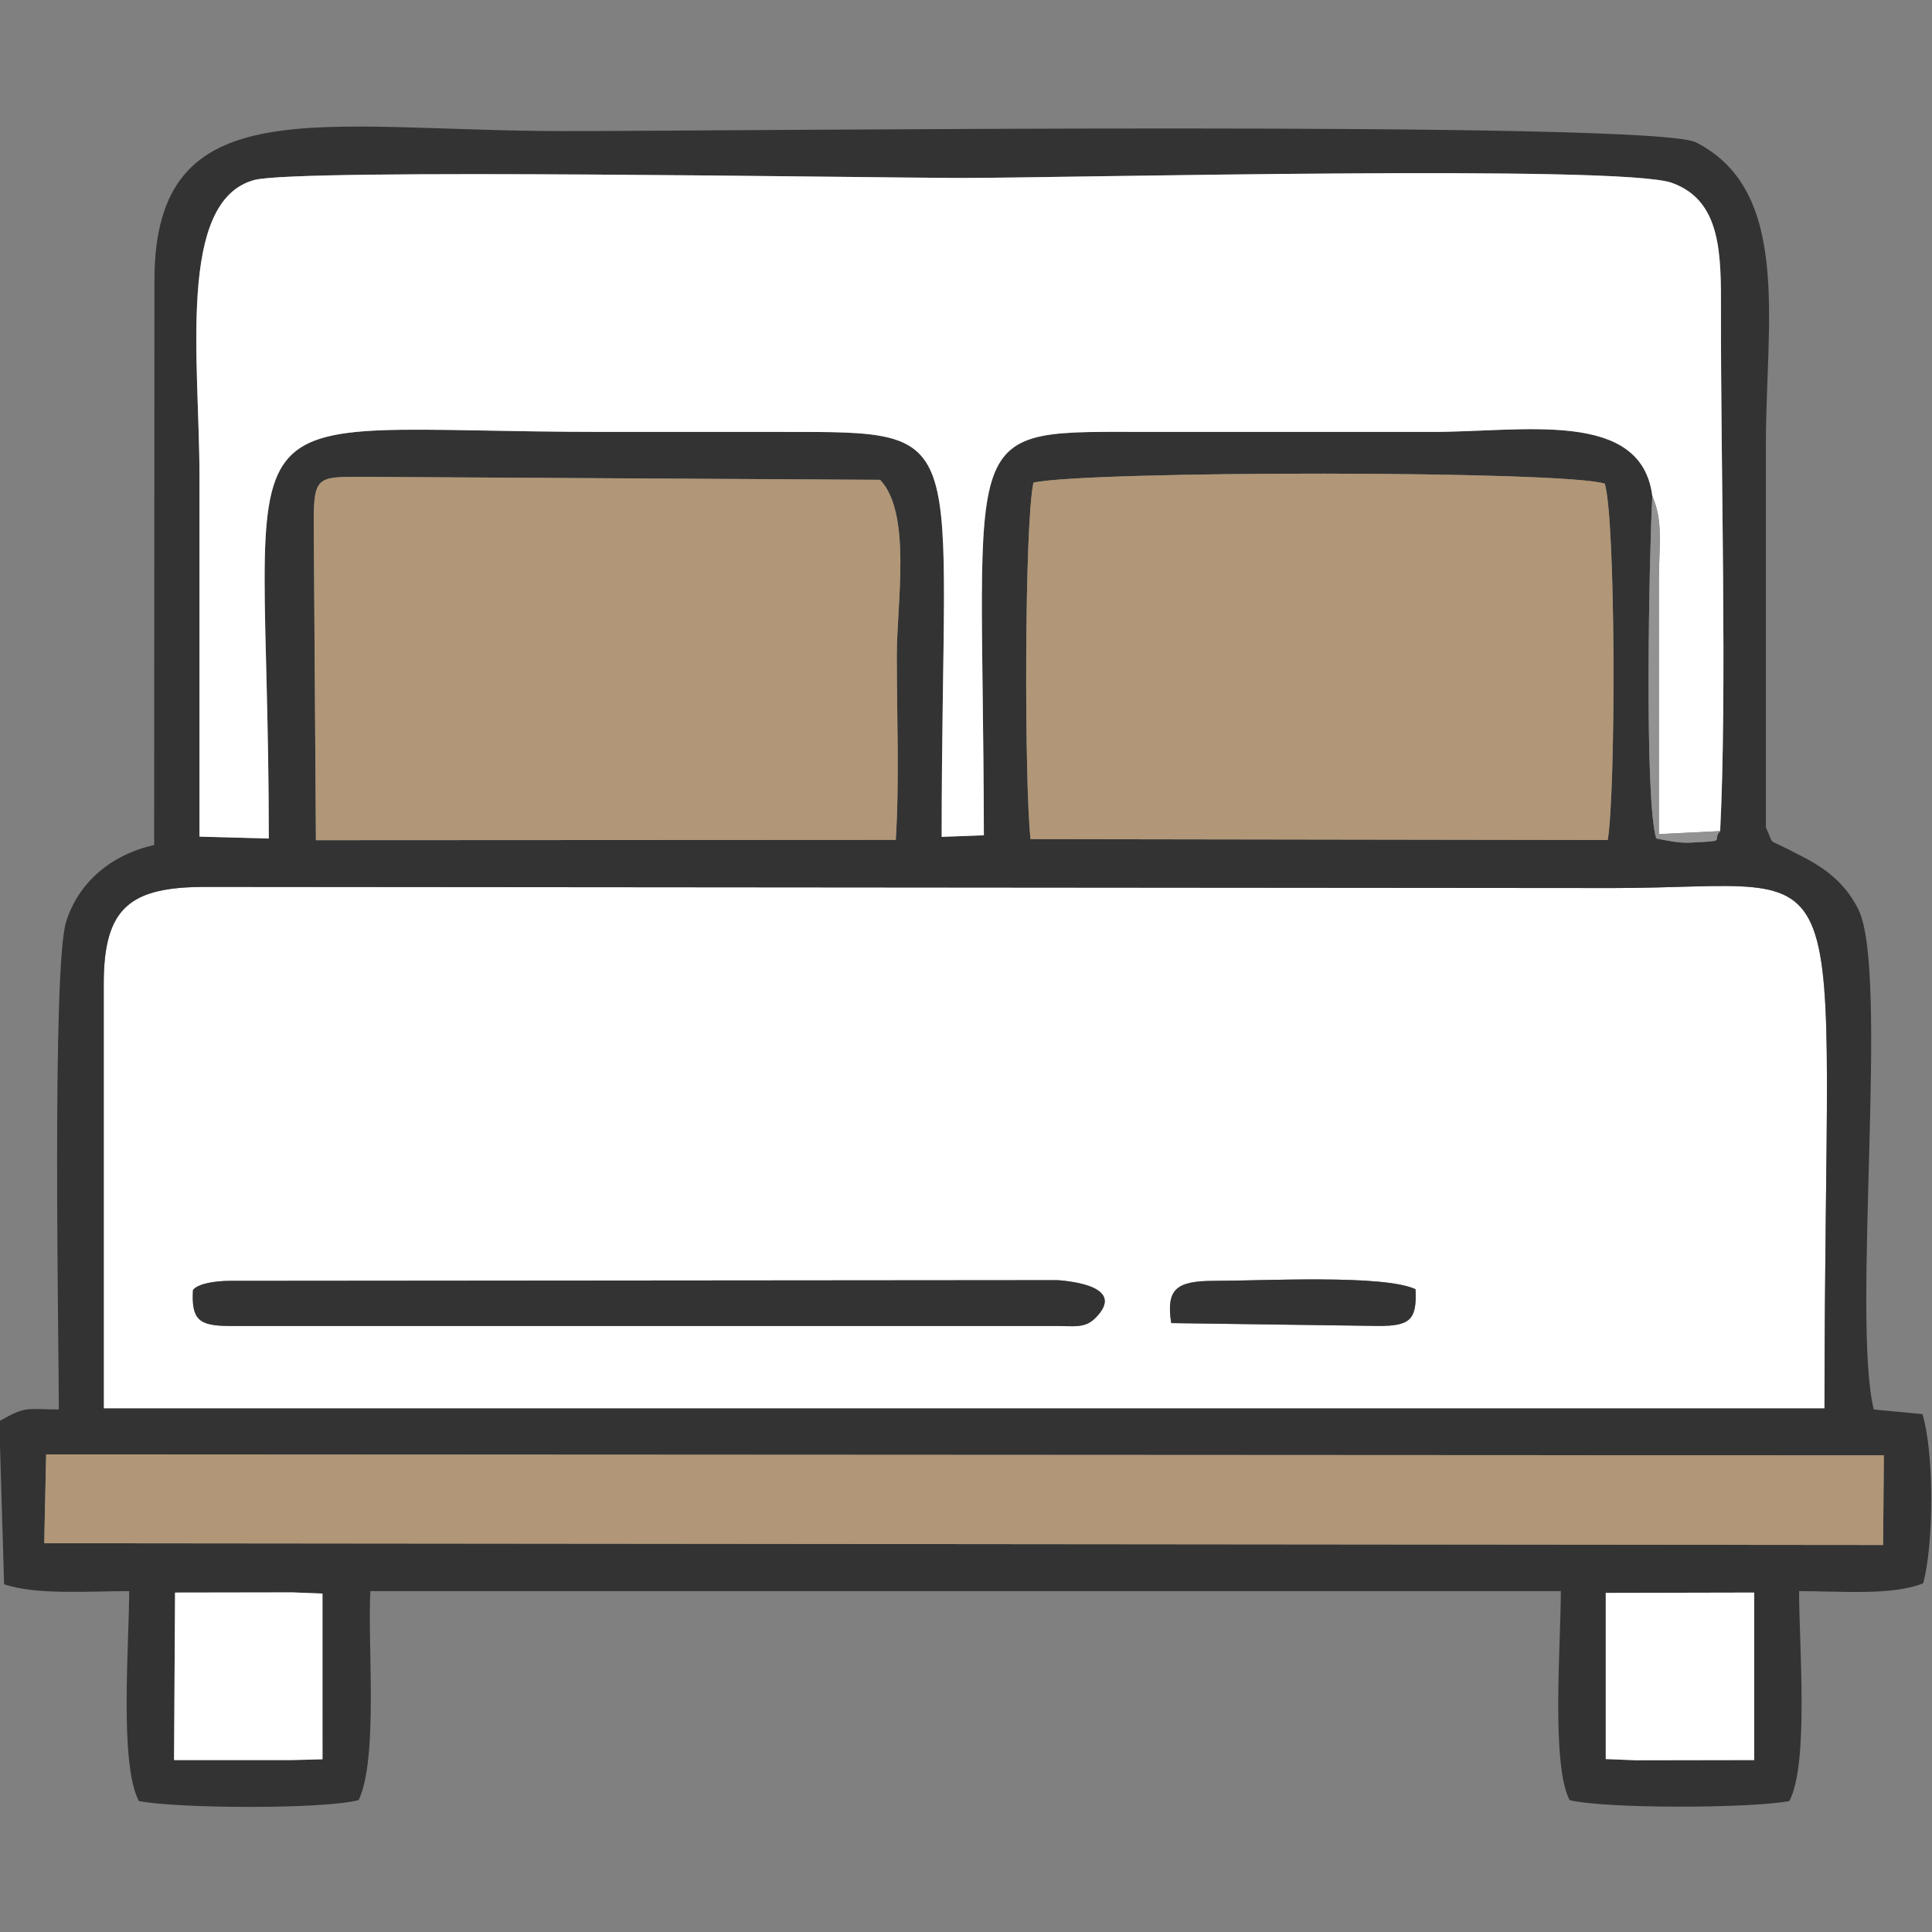
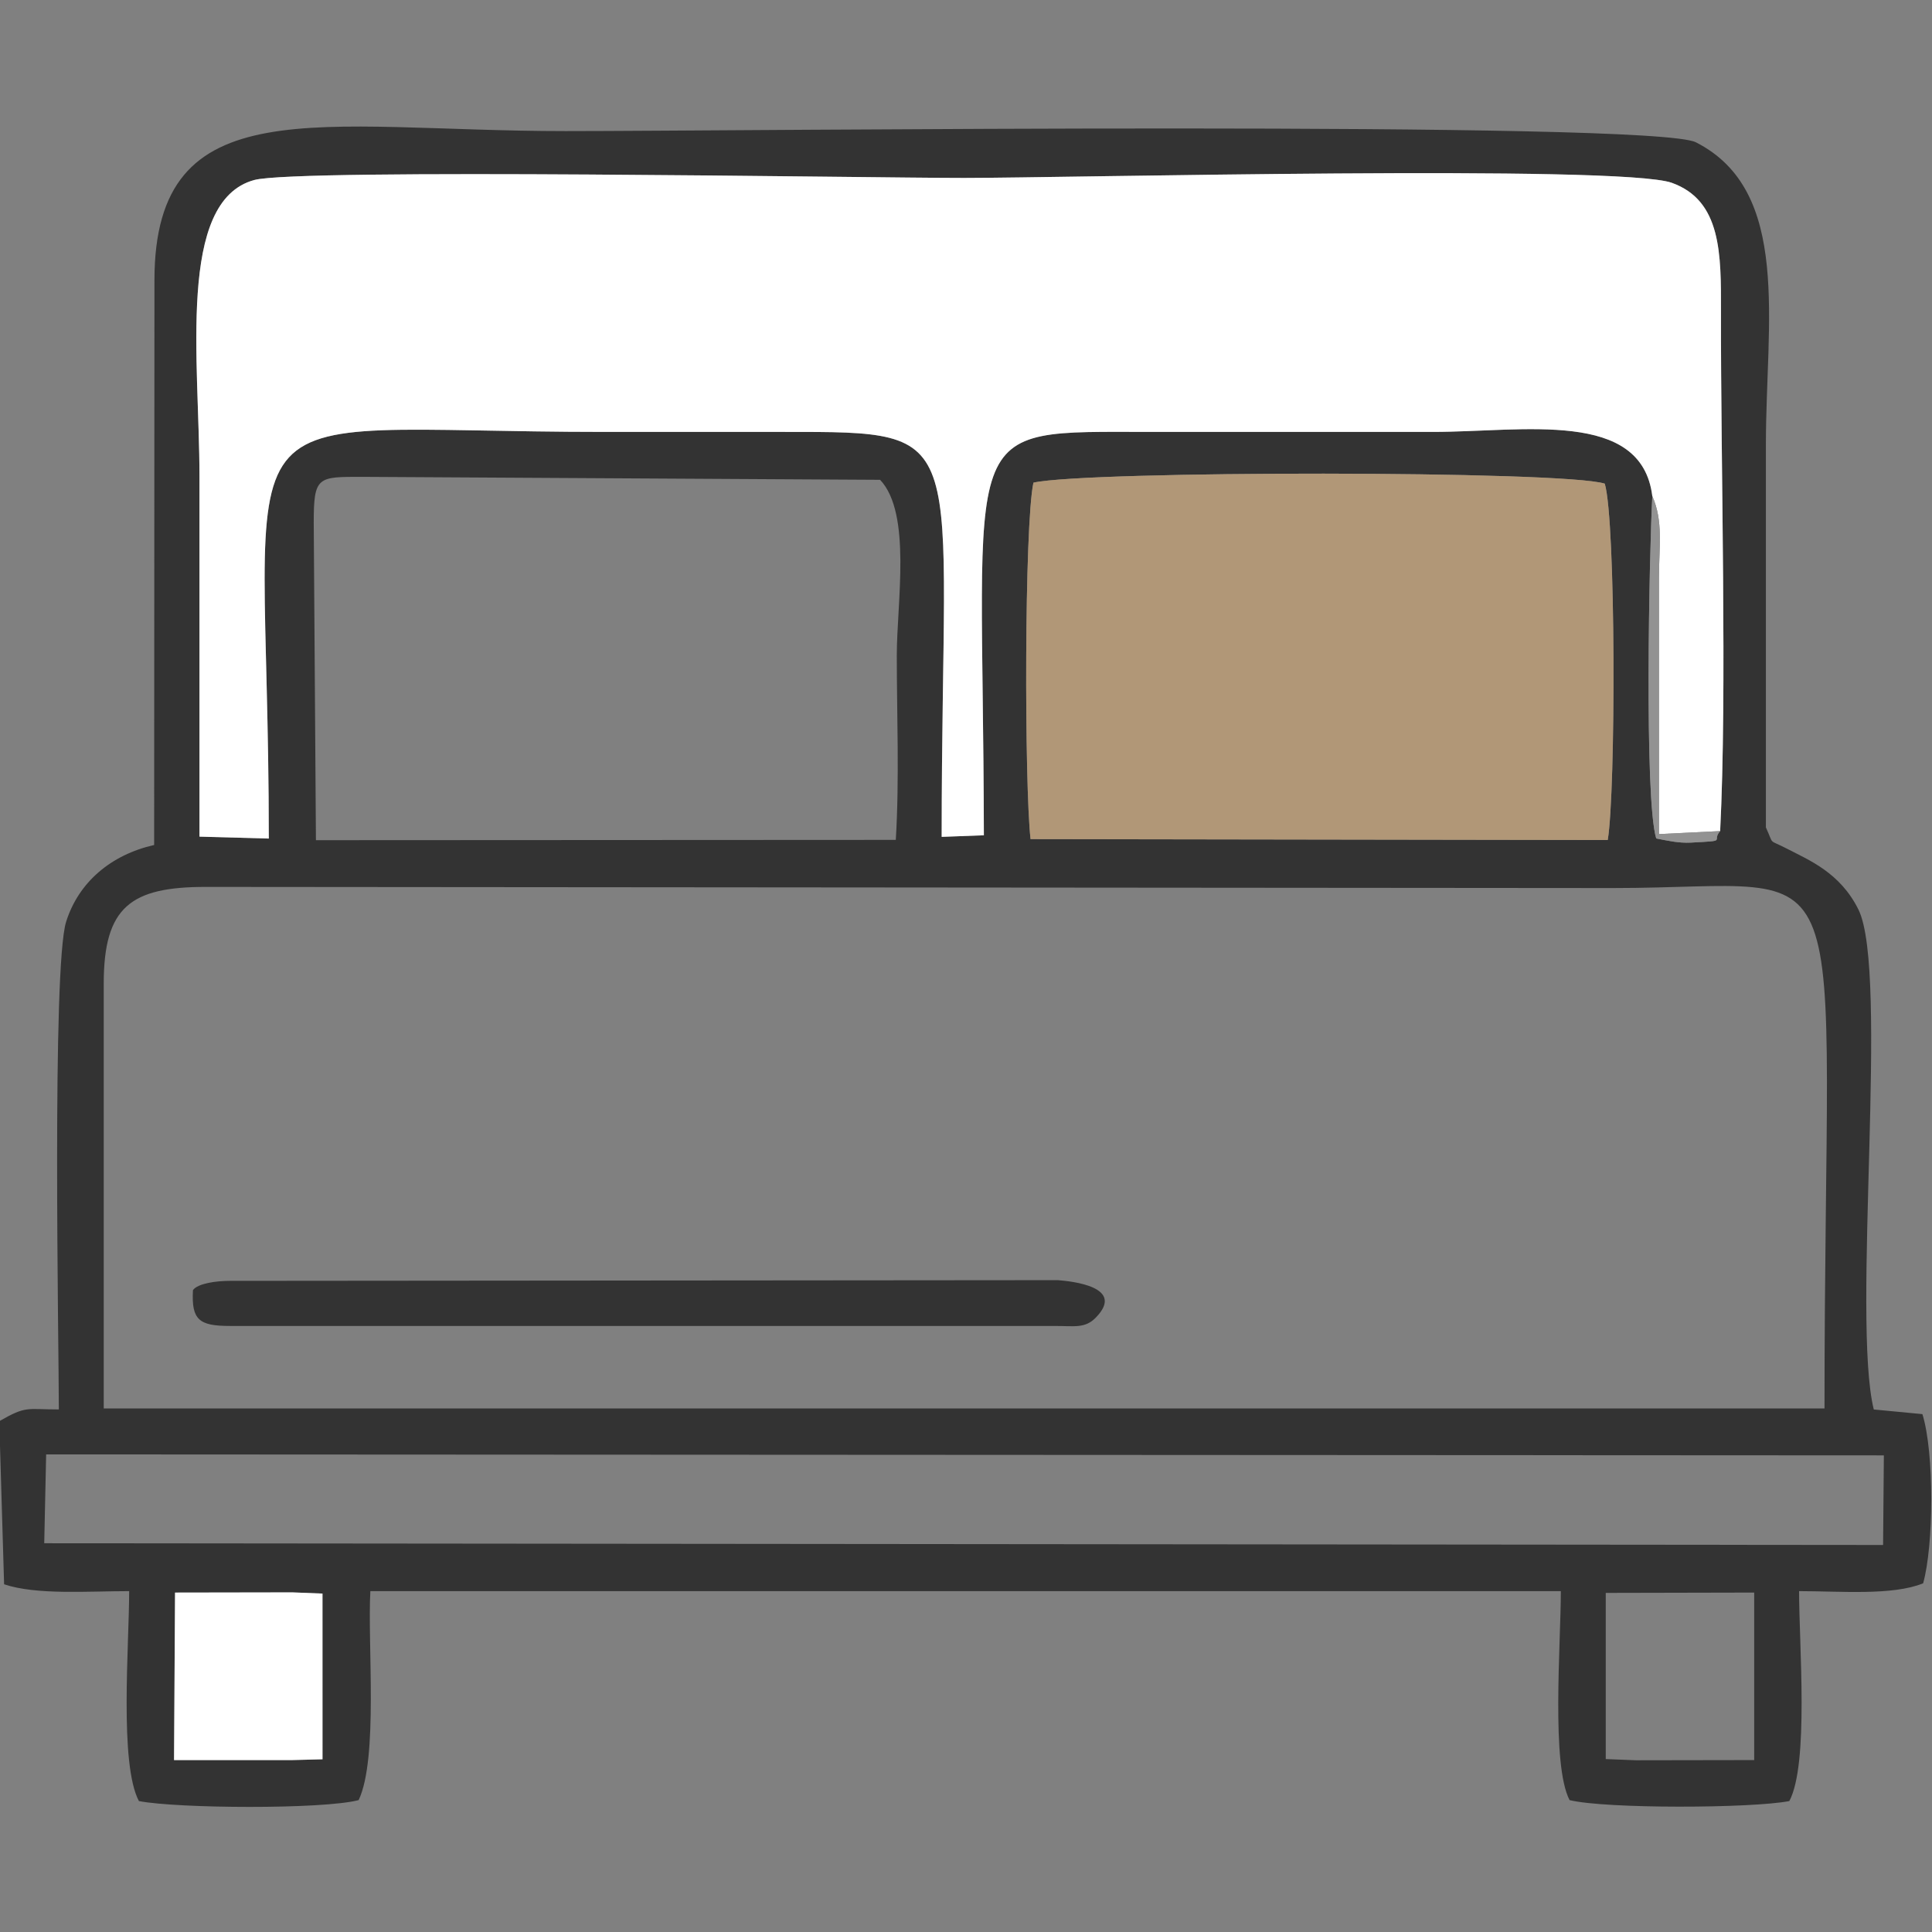
<svg xmlns="http://www.w3.org/2000/svg" xml:space="preserve" width="1181px" height="1181px" version="1.1" style="shape-rendering:geometricPrecision; text-rendering:geometricPrecision; image-rendering:optimizeQuality; fill-rule:evenodd; clip-rule:evenodd" viewBox="0 0 1181 1181">
  <rect x="0" y="0" width="1181" height="1181" fill="#808080" stroke="none" />
  <defs>
    <style type="text/css"> .fil1 {fill:#333333} .fil3 {fill:#929292} .fil2 {fill:#B19777} .fil0 {fill:white} </style>
  </defs>
  <g id="Слой_x0020_1">
    <g id="_1923701598400">
-       <path class="fil0" d="M865.28 788.07c0.97,18.83 -3.52,22.46 -22.51,22.46l-126.83 -1.75c-3.17,-20.71 2.99,-25.81 26.24,-25.81 30.19,0 103.42,-4.05 123.1,5.1zm-747.33 0.56c2.97,-4.11 14.15,-5.66 22.48,-5.66l506.27 -0.43c8.49,0.69 41.58,4.04 23.13,22.9 -6.58,6.74 -12.9,5.09 -25.56,5.09l-503.84 0c-18.76,0 -23.48,-3.71 -22.48,-21.9zm-54.54 -187.33l0 259.66 1051.88 0c0,-357.13 25,-318.11 -129.55,-318.11l-859.94 -0.7c-45.84,0 -62.39,12.11 -62.39,59.15z" />
      <path class="fil1" d="M981.57 973.71l90.74 -0.2 0 102.39 -72.25 0.12 -18.49 -0.73 0 -101.58zm-874.57 -0.2l71.64 -0.12 18.49 0.73 0.01 101.3 -18.5 0.48 -72.25 0 0.61 -102.39zm-78.79 -84.46l1123.36 0.59 -0.47 54.78 -1124.06 -1.06 1.17 -54.31zm35.2 -287.75c0,-47.04 16.55,-59.15 62.39,-59.15l859.94 0.7c154.55,0 129.55,-39.02 129.55,318.11l-1051.88 0 0 -259.66zm568.31 -306.26c32.56,-7.38 324.24,-7.51 349.25,0.61 6.83,22.86 6.74,188.5 1.81,217.83l-352.82 -0.54c-3.77,-33.34 -3.86,-191.91 1.76,-217.9zm-439.94 24.49c0,-28.52 2.4,-28.04 29.84,-28.04l316.37 1.81c19.44,20.52 10.2,75.38 10.2,107.42 0,35.81 1.65,75.78 -0.61,112.69l-354.46 0.18 -1.34 -194.06zm859.72 188.5c-5.7,6.5 5.37,5.79 -17.83,7.04 -7.59,0.4 -14.29,-1.19 -21.25,-2.53 -7.42,-24.37 -4.23,-174.98 -2.38,-209.25 -6.59,-53.34 -78.74,-39.27 -134.14,-39.27 -57.31,0 -114.62,0 -171.93,0 -121.08,-0.01 -103.05,-9.14 -102.55,246.57l-25.79 0.97c0,-248.93 20.67,-247.58 -96.12,-247.54 -36.61,0.01 -73.23,0 -109.84,0 -246.39,0 -205.34,-34.88 -205.36,248.57l-42.38 -1.17c0,-73.51 0,-147.03 0,-220.54 0,-69.64 -14,-168.02 33.52,-180.85 26.88,-7.25 375.01,-1.25 433.9,-1.26 61.56,-0.01 401.21,-8.26 432.58,2.97 30.43,10.9 30.14,43.53 30.07,78.85 -0.18,94.88 3.82,232.45 -0.5,317.44zm-1048.99 460.42c19.86,6.67 51.36,4.18 76.44,4.18 0,33.04 -6.1,105.61 5.96,128.33 23.39,4.56 112.26,5.16 134.33,-0.58 12.08,-25.66 5.36,-95.28 7.15,-127.75l727.72 0c0,32.07 -5.98,106.1 5.35,127.75 22.09,5.4 111.33,5.06 134.33,0.58 12.06,-22.72 5.96,-95.29 5.96,-128.33 25,0 57.1,2.86 75.83,-4.78 6.47,-23.02 6.93,-79.61 -0.44,-103.42l-29.73 -2.84c-13.66,-55.17 9.48,-267.4 -9.37,-305.57 -11.11,-22.49 -30.06,-30.17 -43.56,-37.16 -12.12,-6.28 -7.75,-1.58 -13.02,-13.07 0,-78.01 0,-156.01 0,-234.02 0,-74.59 15.82,-154.96 -42.76,-184.77 -26.37,-13.42 -585.5,-6.86 -690.91,-6.86 -150.79,0 -251.38,-27.6 -251.38,91.25l-0.18 345.14c-26.43,6 -46.2,22.78 -53.8,46.91 -8.76,27.8 -4.46,258.92 -4.46,298.13 -19.93,0 -19.68,-2.41 -36.42,7.19l2.96 99.69z" />
      <path class="fil0" d="M1010.04 303.29c6.8,15.33 4.09,30.96 4.05,49.67l0 156.91 37.41 -1.84c4.32,-84.99 0.32,-222.56 0.5,-317.44 0.07,-35.32 0.36,-67.95 -30.07,-78.85 -31.37,-11.23 -371.02,-2.98 -432.58,-2.97 -58.89,0.01 -407.02,-5.99 -433.9,1.26 -47.52,12.83 -33.52,111.21 -33.52,180.85 0,73.51 0,147.03 0,220.54l42.38 1.17c0.02,-283.45 -41.03,-248.57 205.36,-248.57 36.61,0 73.23,0.01 109.84,0 116.79,-0.04 96.12,-1.39 96.12,247.54l25.79 -0.97c-0.5,-255.71 -18.53,-246.58 102.55,-246.57 57.31,0 114.62,0 171.93,0 55.4,0 127.55,-14.07 134.14,39.27z" />
      <path class="fil2" d="M631.72 295.04c-5.62,25.99 -5.53,184.56 -1.76,217.9l352.82 0.54c4.93,-29.33 5.02,-194.97 -1.81,-217.83 -25.01,-8.12 -316.69,-7.99 -349.25,-0.61z" />
-       <path class="fil2" d="M191.78 319.53l1.34 194.06 354.46 -0.18c2.26,-36.91 0.61,-76.88 0.61,-112.69 0,-32.04 9.24,-86.9 -10.2,-107.42l-316.37 -1.81c-27.44,0 -29.84,-0.48 -29.84,28.04z" />
-       <polygon class="fil2" points="27.04,943.36 1151.1,944.42 1151.57,889.64 28.21,889.05 " />
      <path class="fil1" d="M117.95 788.63c-1,18.19 3.72,21.9 22.48,21.9l503.84 0c12.66,0 18.98,1.65 25.56,-5.09 18.45,-18.86 -14.64,-22.21 -23.13,-22.9l-506.27 0.43c-8.33,0 -19.51,1.55 -22.48,5.66z" />
-       <polygon class="fil0" points="981.57,1075.29 1000.06,1076.02 1072.31,1075.9 1072.31,973.51 981.57,973.71 " />
      <polygon class="fil0" points="106.39,1075.9 178.64,1075.9 197.14,1075.42 197.13,974.12 178.64,973.39 107,973.51 " />
-       <path class="fil1" d="M715.94 808.78l126.83 1.75c18.99,0 23.48,-3.63 22.51,-22.46 -19.68,-9.15 -92.91,-5.1 -123.1,-5.1 -23.25,0 -29.41,5.1 -26.24,25.81z" />
      <path class="fil3" d="M1051.5 508.03l-37.41 1.84 0 -156.91c0.04,-18.71 2.75,-34.34 -4.05,-49.67 -1.85,34.27 -5.04,184.88 2.38,209.25 6.96,1.34 13.66,2.93 21.25,2.53 23.2,-1.25 12.13,-0.54 17.83,-7.04z" />
    </g>
  </g>
</svg>